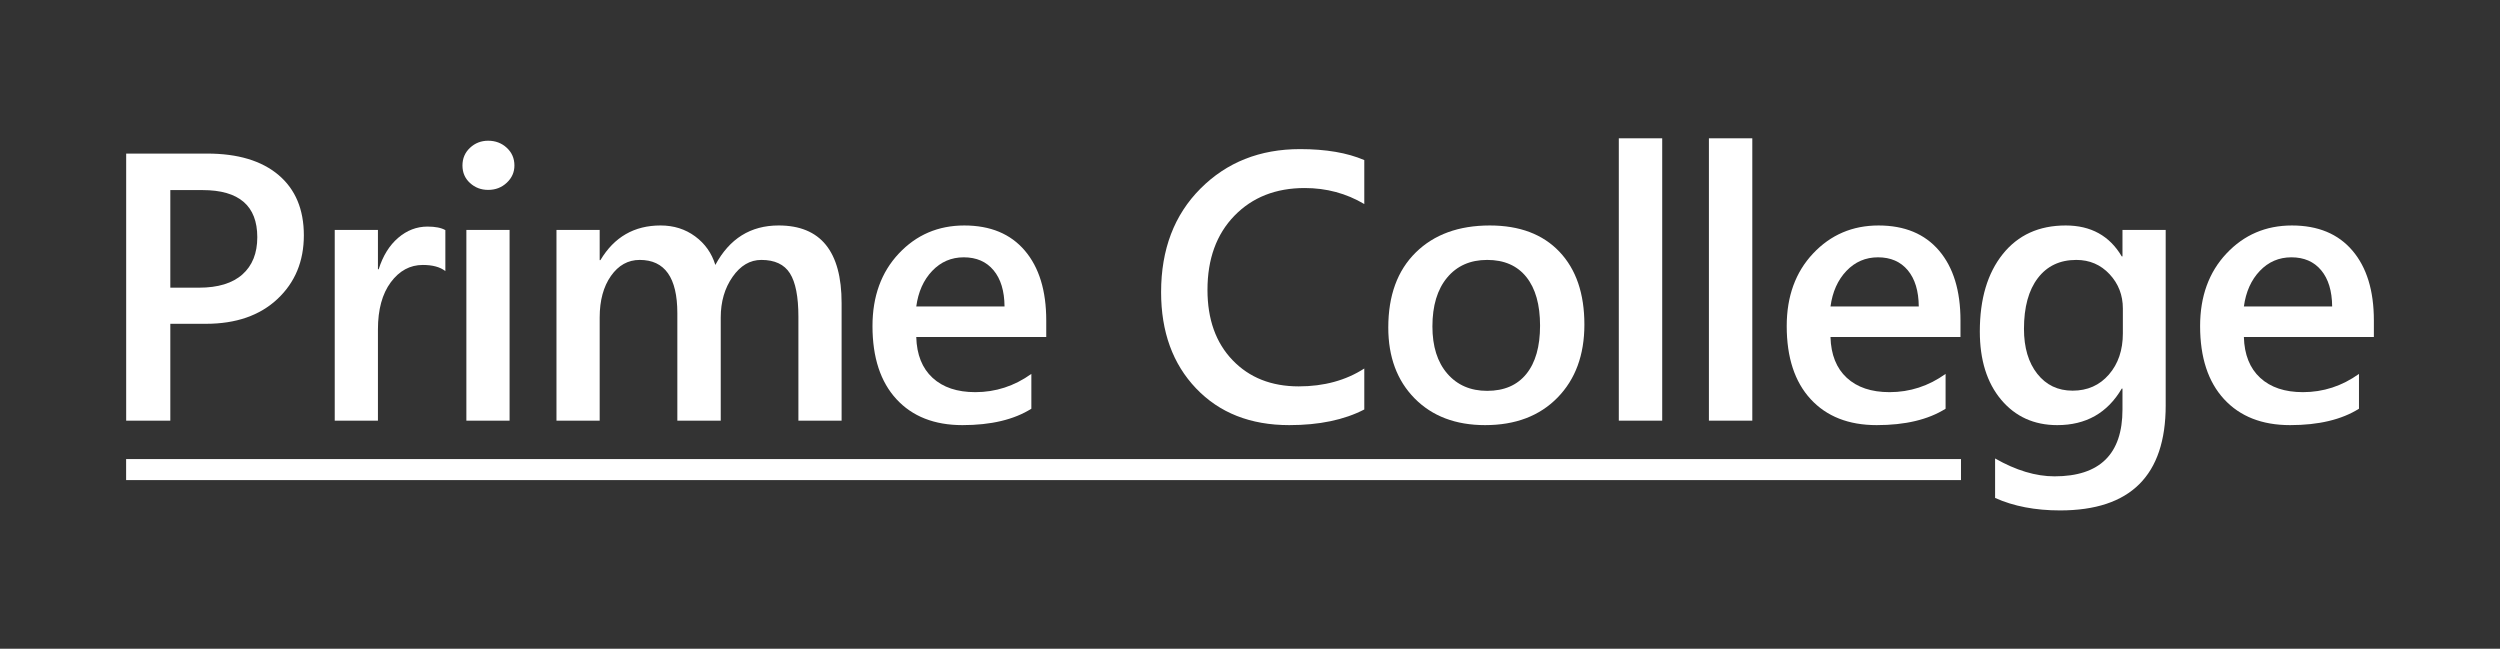
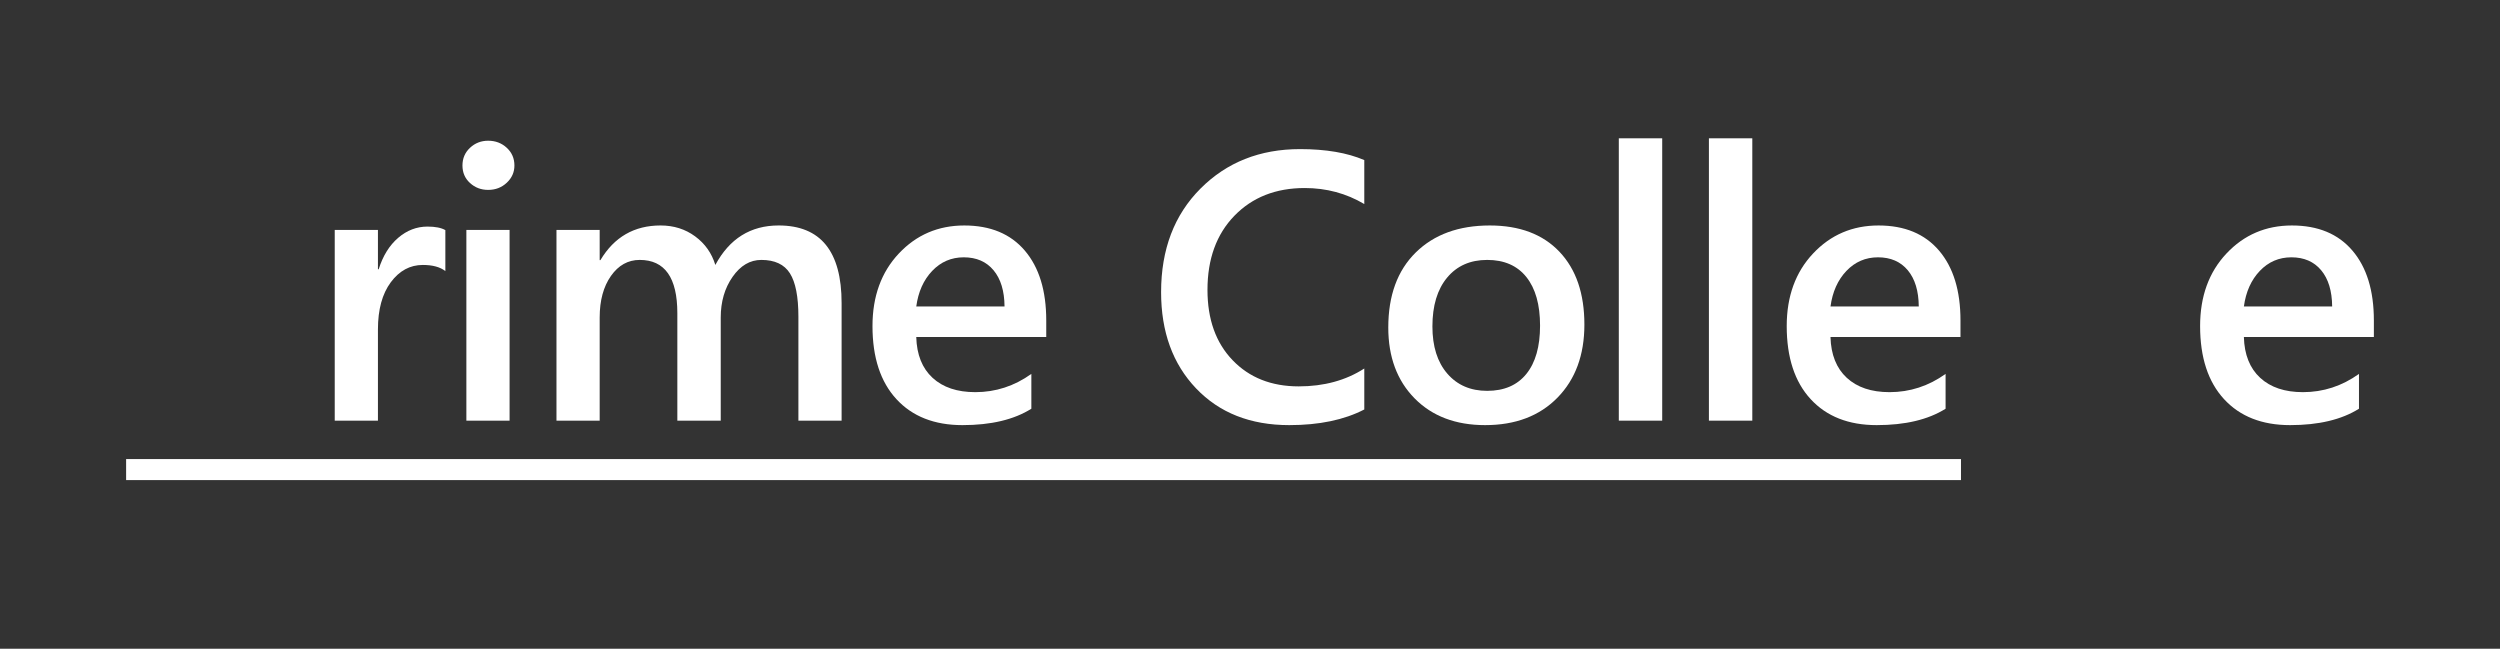
<svg xmlns="http://www.w3.org/2000/svg" id="_レイヤー_2" data-name="レイヤー 2" viewBox="0 0 1154.418 299.561">
  <rect x="0" y="0" width="1154.418" height="299.561" fill="#333333" stroke="none" />
  <defs>
    <style>
      .cls-1 {
        fill: none;
      }

      .cls-1, .cls-2 {
        stroke-width: 0px;
      }

      .cls-2 {
        fill: #fff;
      }
    </style>
  </defs>
  <g id="_レイヤー_1-2" data-name="レイヤー 1">
    <g>
      <g>
        <g>
-           <path class="cls-2" d="M78.646,149.522v44.721h-20.382v-123.326h37.411c14.162,0,25.141,3.297,32.938,9.89,7.797,6.593,11.696,15.882,11.696,27.864s-4.071,21.787-12.212,29.412-19.15,11.438-33.024,11.438h-16.426ZM78.646,87.773v45.065h13.244c8.772,0,15.452-2.035,20.038-6.106,4.587-4.071,6.88-9.804,6.88-17.2,0-14.506-8.428-21.758-25.284-21.758h-14.878Z" />
          <path class="cls-2" d="M205.653,125.184c-2.408-1.892-5.877-2.838-10.406-2.838-5.905,0-10.836,2.666-14.792,7.998-3.956,5.332-5.934,12.585-5.934,21.758v42.141h-19.952v-88.065h19.952v18.146h.344c1.949-6.192,4.945-11.022,8.987-14.491,4.042-3.469,8.557-5.203,13.545-5.203,3.612,0,6.364.545,8.256,1.634v18.92Z" />
-           <path class="cls-2" d="M225.417,87.687c-3.268,0-6.063-1.061-8.385-3.182s-3.483-4.816-3.483-8.084,1.161-5.991,3.483-8.17c2.322-2.179,5.117-3.268,8.385-3.268,3.383,0,6.249,1.089,8.6,3.268,2.351,2.179,3.526,4.902,3.526,8.17,0,3.096-1.175,5.748-3.526,7.955-2.351,2.207-5.217,3.311-8.6,3.311ZM235.307,194.243h-19.952v-88.065h19.952v88.065Z" />
+           <path class="cls-2" d="M225.417,87.687c-3.268,0-6.063-1.061-8.385-3.182s-3.483-4.816-3.483-8.084,1.161-5.991,3.483-8.17c2.322-2.179,5.117-3.268,8.385-3.268,3.383,0,6.249,1.089,8.6,3.268,2.351,2.179,3.526,4.902,3.526,8.17,0,3.096-1.175,5.748-3.526,7.955-2.351,2.207-5.217,3.311-8.6,3.311M235.307,194.243h-19.952v-88.065h19.952v88.065Z" />
          <path class="cls-2" d="M388.628,194.243h-19.952v-47.989c0-9.231-1.304-15.91-3.913-20.038-2.609-4.128-7.009-6.192-13.201-6.192-5.217,0-9.646,2.609-13.287,7.826-3.641,5.217-5.461,11.467-5.461,18.748v47.645h-20.038v-49.623c0-16.398-5.791-24.596-17.372-24.596-5.389,0-9.818,2.465-13.287,7.396-3.469,4.931-5.203,11.323-5.203,19.178v47.645h-19.952v-88.065h19.952v13.932h.344c6.364-10.664,15.624-15.996,27.778-15.996,6.077,0,11.395,1.677,15.953,5.031s7.668,7.754,9.331,13.201c6.536-12.155,16.283-18.232,29.24-18.232,19.379,0,29.068,11.954,29.068,35.863v54.267Z" />
          <path class="cls-2" d="M483.127,155.628h-60.029c.229,8.141,2.738,14.42,7.525,18.834,4.787,4.415,11.366,6.622,19.737,6.622,9.403,0,18.032-2.809,25.886-8.428v16.082c-8.027,5.045-18.634,7.568-31.82,7.568-12.958,0-23.12-3.999-30.487-11.997-7.367-7.998-11.051-19.25-11.051-33.755,0-13.703,4.056-24.869,12.169-33.497s18.189-12.943,30.229-12.943,21.357,3.87,27.95,11.61,9.89,18.49,9.89,32.25v7.654ZM463.863,141.524c-.057-7.167-1.749-12.743-5.074-16.727s-7.912-5.977-13.76-5.977c-5.733,0-10.592,2.093-14.577,6.278-3.985,4.185-6.436,9.661-7.353,16.426h40.765Z" />
          <path class="cls-2" d="M629.983,189.083c-9.288,4.816-20.841,7.224-34.658,7.224-17.888,0-32.222-5.647-43.001-16.942-10.779-11.295-16.168-26.116-16.168-44.463,0-19.723,6.063-35.662,18.189-47.817,12.126-12.155,27.449-18.232,45.968-18.232,11.926,0,21.816,1.691,29.67,5.074v20.296c-8.313-4.931-17.487-7.396-27.52-7.396-13.359,0-24.181,4.271-32.465,12.814-8.285,8.543-12.427,19.952-12.427,34.228,0,13.588,3.87,24.41,11.61,32.465,7.74,8.055,17.917,12.083,30.53,12.083,11.639,0,21.73-2.752,30.272-8.256v18.92Z" />
          <path class="cls-2" d="M685.782,196.307c-13.588,0-24.439-4.114-32.551-12.341-8.113-8.227-12.169-19.135-12.169-32.723,0-14.792,4.228-26.345,12.685-34.658,8.457-8.313,19.852-12.47,34.185-12.47,13.76,0,24.482,4.042,32.164,12.126,7.683,8.084,11.524,19.293,11.524,33.626,0,14.047-4.142,25.299-12.427,33.755-8.285,8.457-19.422,12.685-33.411,12.685ZM686.728,120.024c-7.797,0-13.961,2.723-18.49,8.17-4.529,5.447-6.794,12.958-6.794,22.532,0,9.231,2.293,16.498,6.88,21.801,4.587,5.303,10.721,7.955,18.404,7.955,7.855,0,13.889-2.609,18.103-7.826,4.214-5.217,6.321-12.642,6.321-22.274,0-9.689-2.107-17.172-6.321-22.446-4.214-5.275-10.248-7.912-18.103-7.912Z" />
          <path class="cls-2" d="M767.55,194.243h-20.038V63.865h20.038v130.378Z" />
          <path class="cls-2" d="M809.157,194.243h-20.038V63.865h20.038v130.378Z" />
          <path class="cls-2" d="M905.29,155.628h-60.029c.229,8.141,2.738,14.42,7.525,18.834,4.787,4.415,11.366,6.622,19.737,6.622,9.403,0,18.032-2.809,25.886-8.428v16.082c-8.027,5.045-18.634,7.568-31.82,7.568-12.958,0-23.12-3.999-30.487-11.997-7.367-7.998-11.051-19.25-11.051-33.755,0-13.703,4.056-24.869,12.169-33.497,8.113-8.629,18.189-12.943,30.229-12.943s21.357,3.87,27.95,11.61c6.593,7.74,9.89,18.49,9.89,32.25v7.654ZM886.026,141.524c-.057-7.167-1.749-12.743-5.074-16.727-3.325-3.985-7.912-5.977-13.76-5.977-5.733,0-10.592,2.093-14.577,6.278-3.985,4.185-6.436,9.661-7.353,16.426h40.765Z" />
-           <path class="cls-2" d="M1000.047,187.191c0,32.336-16.254,48.505-48.763,48.505-11.467,0-21.472-1.921-30.014-5.762v-18.232c9.632,5.504,18.777,8.256,27.434,8.256,20.927,0,31.39-10.291,31.39-30.874v-9.632h-.344c-6.593,11.237-16.512,16.856-29.756,16.856-10.721,0-19.365-3.913-25.929-11.739-6.565-7.826-9.847-18.333-9.847-31.519,0-14.964,3.526-26.861,10.578-35.691,7.052-8.829,16.742-13.244,29.068-13.244,11.639,0,20.268,4.759,25.886,14.276h.344v-12.212h19.952v81.013ZM980.266,153.908v-11.438c0-6.192-2.05-11.481-6.149-15.867-4.099-4.386-9.216-6.579-15.351-6.579-7.568,0-13.488,2.795-17.759,8.385-4.271,5.59-6.407,13.402-6.407,23.435,0,8.657,2.05,15.581,6.149,20.769,4.099,5.189,9.532,7.783,16.297,7.783,6.88,0,12.47-2.48,16.77-7.439,4.3-4.959,6.45-11.309,6.45-19.049Z" />
          <path class="cls-2" d="M1096.179,155.628h-60.029c.229,8.141,2.738,14.42,7.525,18.834,4.787,4.415,11.366,6.622,19.737,6.622,9.403,0,18.032-2.809,25.886-8.428v16.082c-8.027,5.045-18.634,7.568-31.82,7.568-12.958,0-23.12-3.999-30.487-11.997-7.367-7.998-11.051-19.25-11.051-33.755,0-13.703,4.056-24.869,12.169-33.497,8.113-8.629,18.189-12.943,30.229-12.943s21.357,3.87,27.95,11.61c6.593,7.74,9.89,18.49,9.89,32.25v7.654ZM1076.915,141.524c-.057-7.167-1.749-12.743-5.074-16.727-3.325-3.985-7.912-5.977-13.76-5.977-5.733,0-10.592,2.093-14.577,6.278-3.985,4.185-6.436,9.661-7.353,16.426h40.765Z" />
        </g>
        <rect class="cls-2" x="58.238" y="211.981" width="847.282" height="9.708" />
      </g>
      <rect class="cls-1" width="1154.418" height="299.561" />
    </g>
  </g>
</svg>